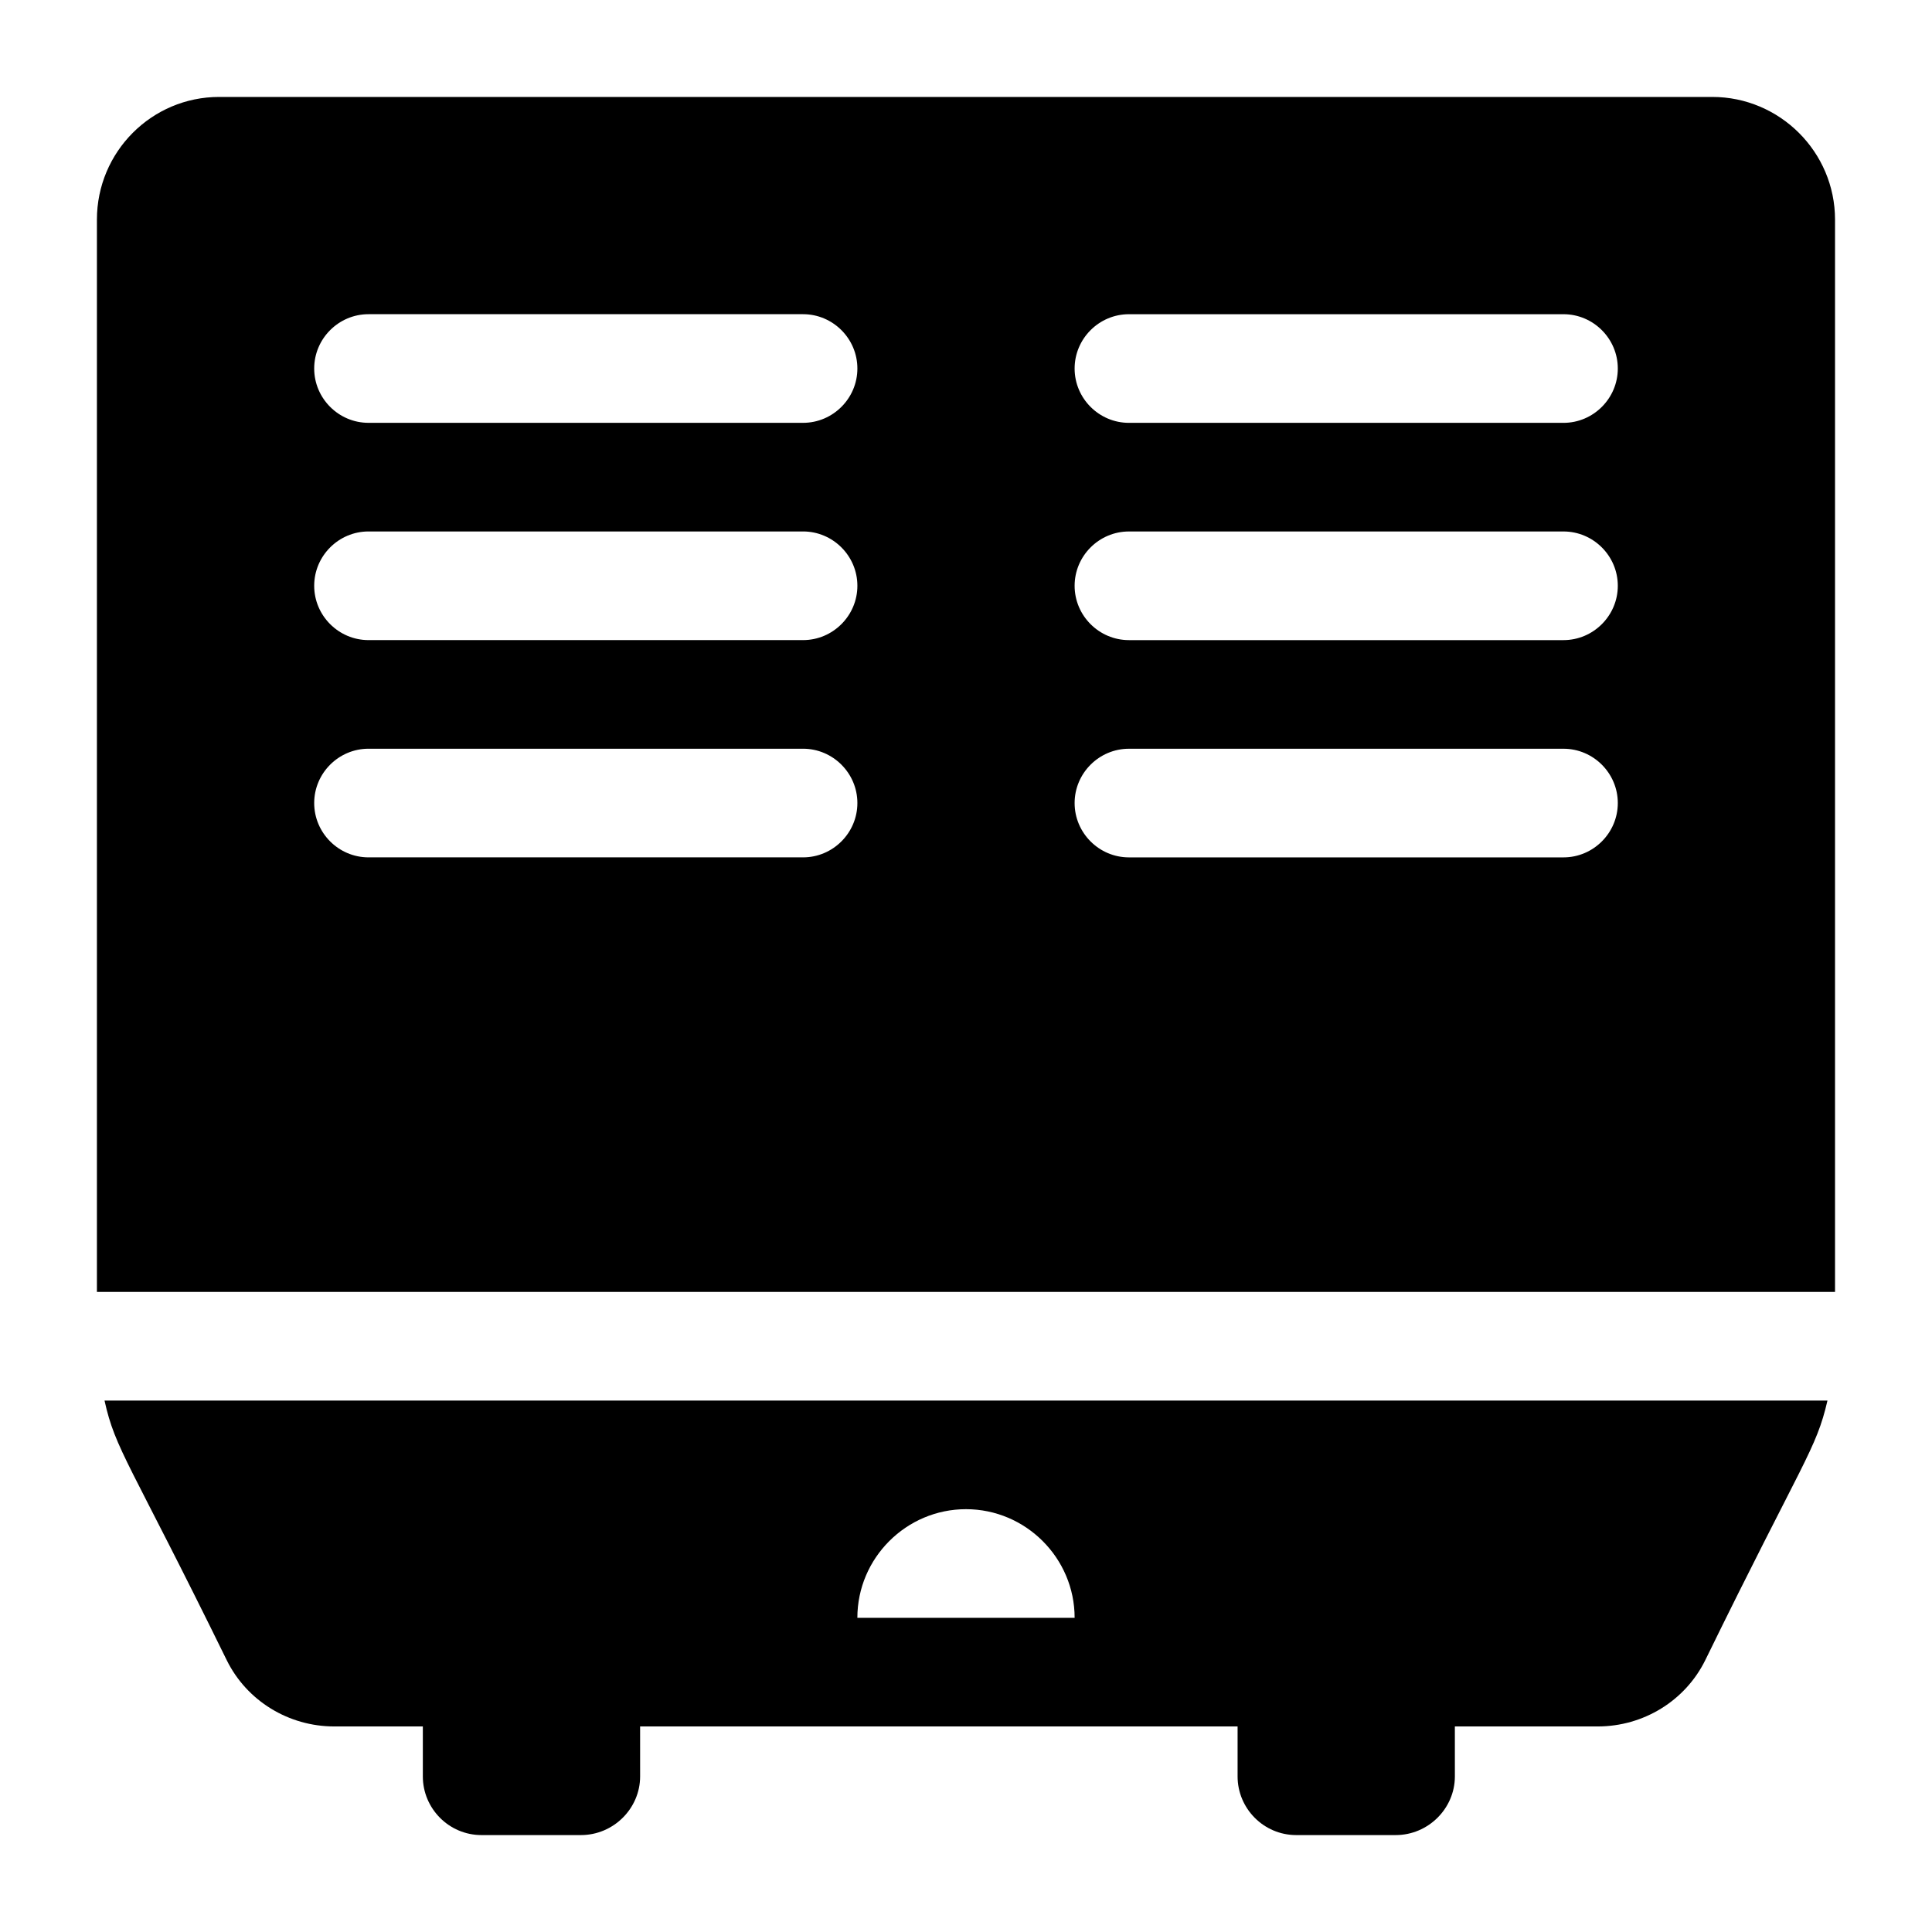
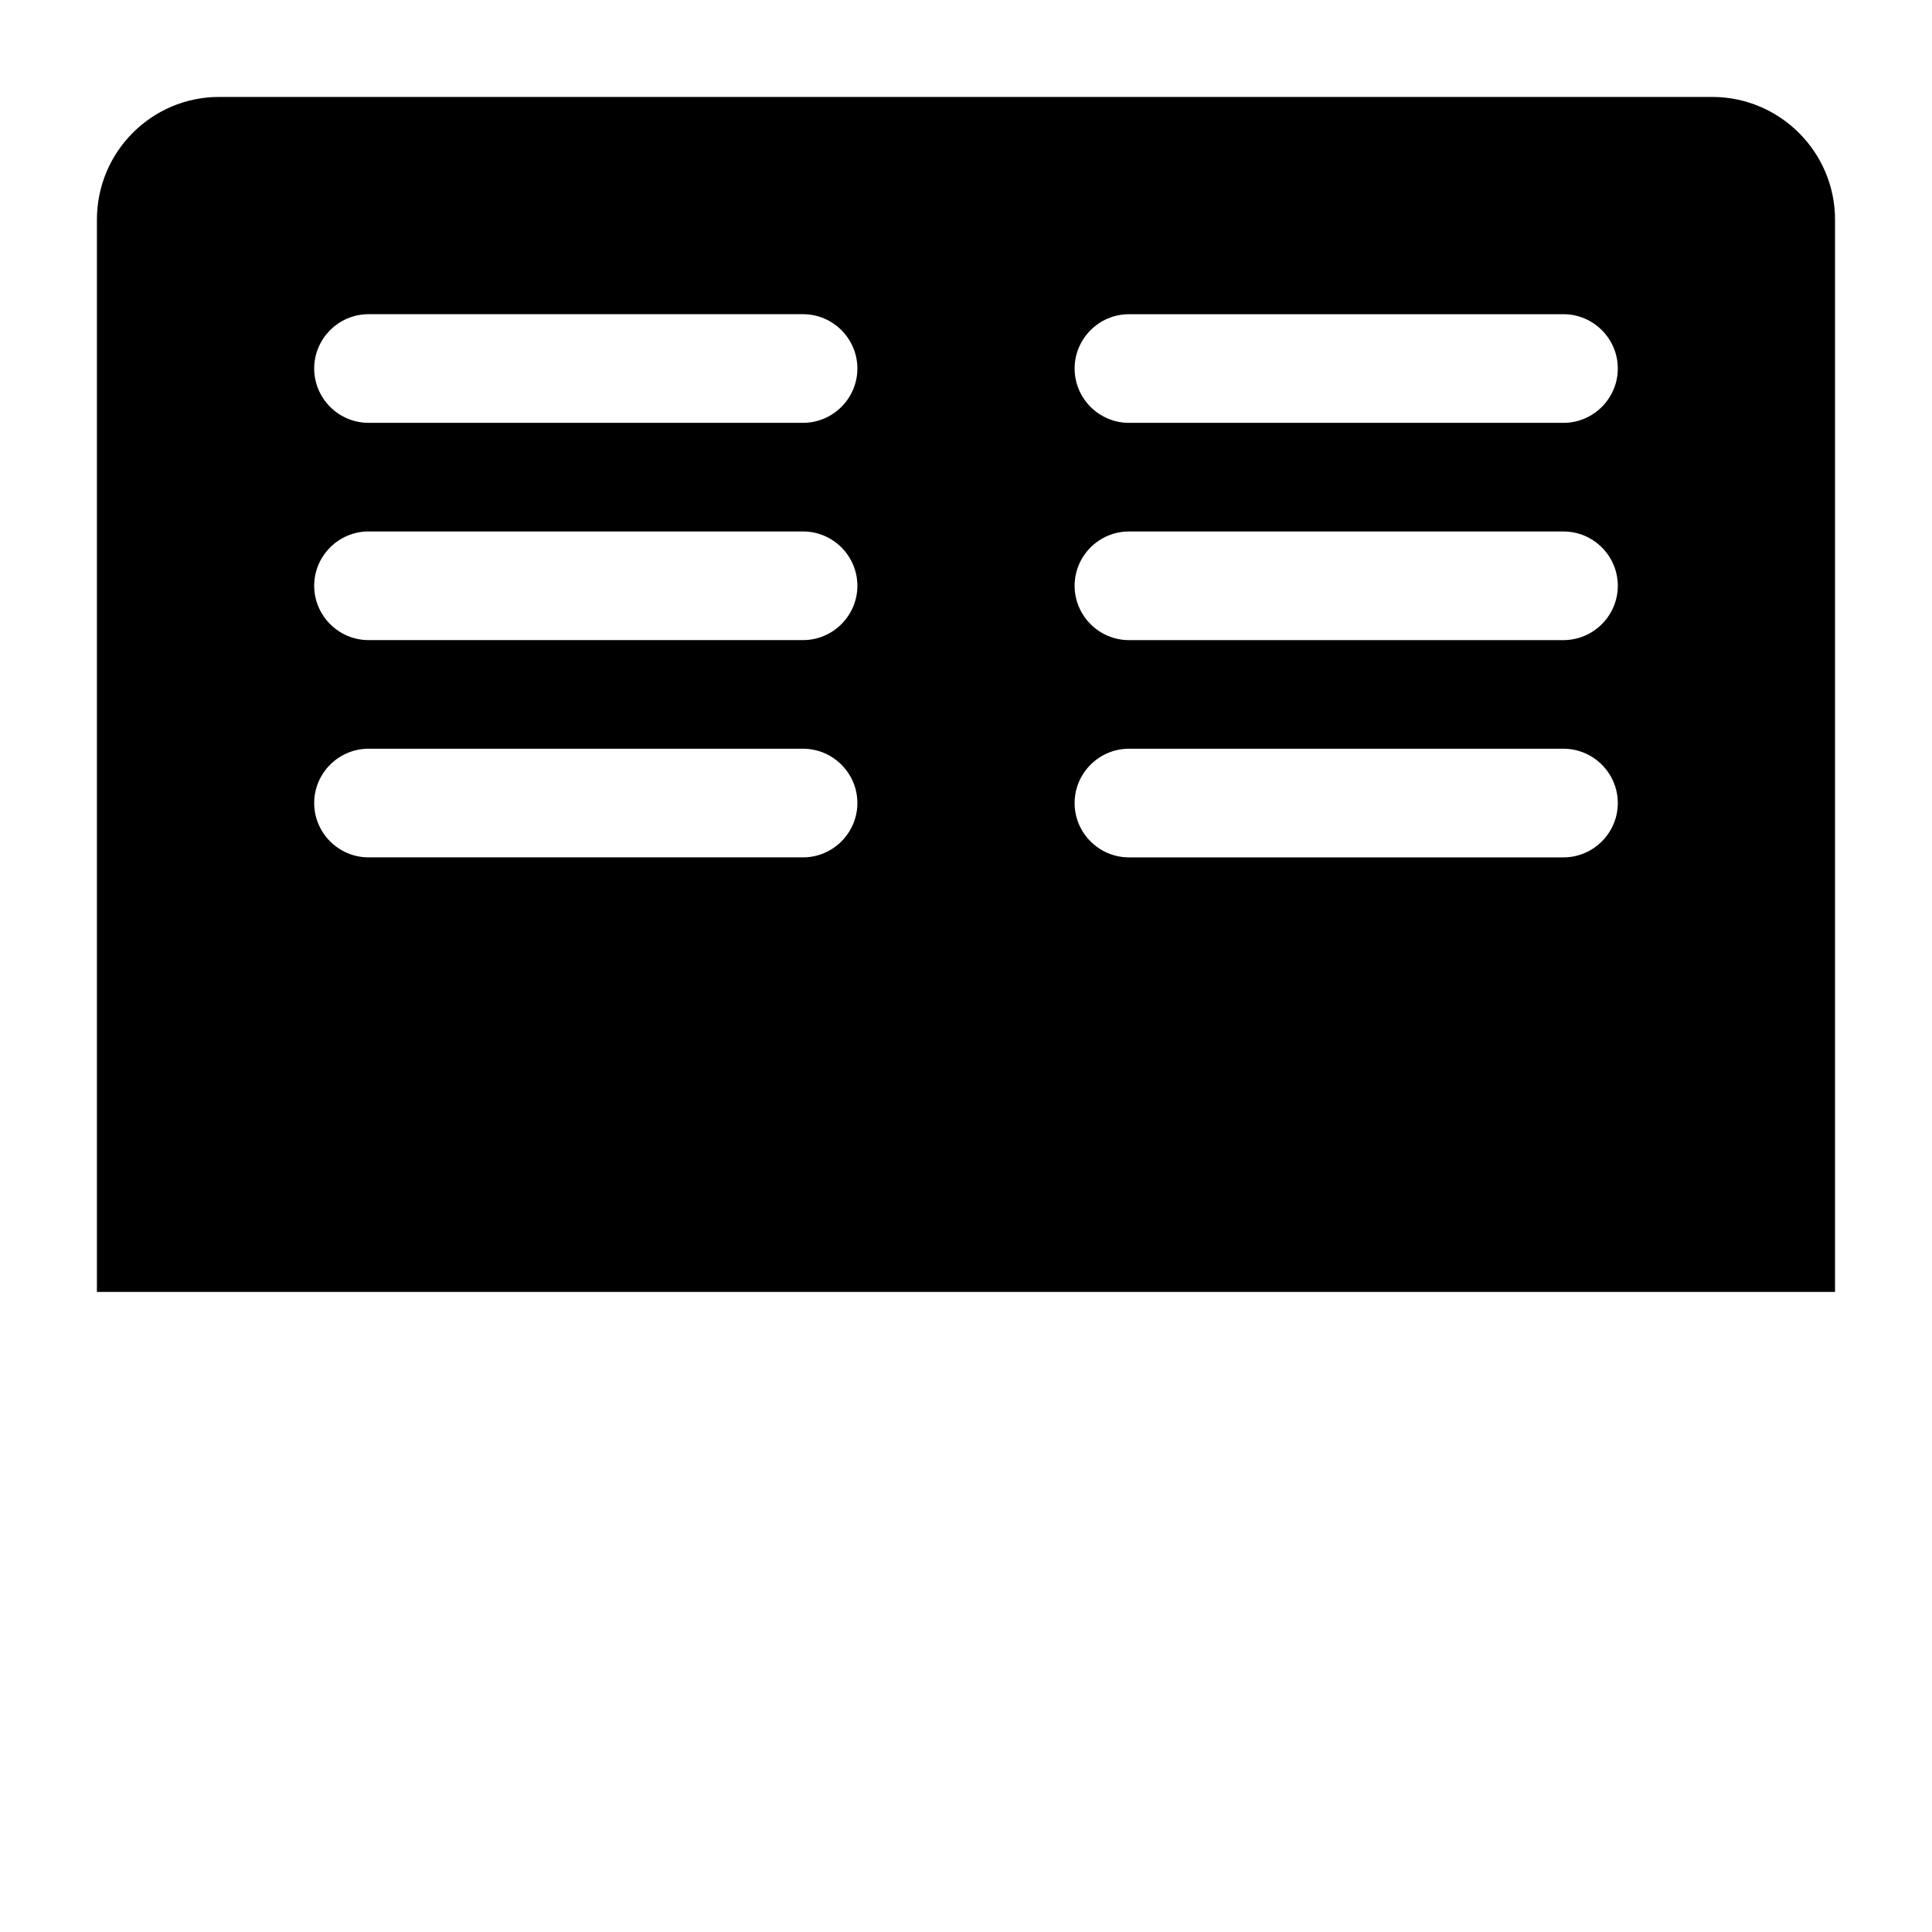
<svg xmlns="http://www.w3.org/2000/svg" fill="#000000" width="800px" height="800px" version="1.1" viewBox="144 144 512 512">
  <g>
    <path d="m597.78 169.69h-395.71c-17.852 0-32.387 14.535-32.387 32.531v284.15h460.62v-284.15c0-17.996-14.684-32.531-32.531-32.531zm-240.96 201.52h-115.16c-7.918 0-14.395-6.477-14.395-14.395 0-7.918 6.477-14.395 14.395-14.395h115.16c7.918 0 14.395 6.477 14.395 14.395 0 7.914-6.481 14.395-14.395 14.395zm0-57.578h-115.16c-7.918 0-14.395-6.477-14.395-14.395s6.477-14.395 14.395-14.395h115.16c7.918 0 14.395 6.477 14.395 14.395 0 7.914-6.481 14.395-14.395 14.395zm0-57.578h-115.16c-7.918 0-14.395-6.477-14.395-14.395 0-7.918 6.477-14.395 14.395-14.395h115.16c7.918 0 14.395 6.477 14.395 14.395 0 7.914-6.481 14.395-14.395 14.395zm201.52 115.16h-115.16c-7.918 0-14.395-6.477-14.395-14.395 0-7.918 6.477-14.395 14.395-14.395h115.16c7.918 0 14.395 6.477 14.395 14.395 0 7.914-6.481 14.395-14.395 14.395zm0-57.578h-115.16c-7.918 0-14.395-6.477-14.395-14.395s6.477-14.395 14.395-14.395h115.16c7.918 0 14.395 6.477 14.395 14.395 0 7.914-6.481 14.395-14.395 14.395zm0-57.578h-115.16c-7.918 0-14.395-6.477-14.395-14.395 0-7.918 6.477-14.395 14.395-14.395h115.16c7.918 0 14.395 6.477 14.395 14.395 0 7.914-6.481 14.395-14.395 14.395z" />
-     <path d="m171.7 515.16c2.879 13.098 6.621 16.266 32.387 68.805 5.324 10.797 16.41 17.562 28.5 17.562h23.469v13.242c0 8.492 6.91 15.547 15.547 15.547h26.344c8.637 0 15.691-7.055 15.691-15.547l-0.004-13.242h158.34v13.242c0 8.492 6.91 15.547 15.547 15.547h26.344c8.637 0 15.691-7.055 15.691-15.547l-0.004-13.242h37.859c12.09 0 23.176-6.766 28.5-17.562 26.055-53.262 29.363-55.707 32.387-68.805zm199.51 57.578c0-15.836 12.957-28.789 28.789-28.789 15.836 0 28.789 12.957 28.789 28.789z" />
  </g>
</svg>